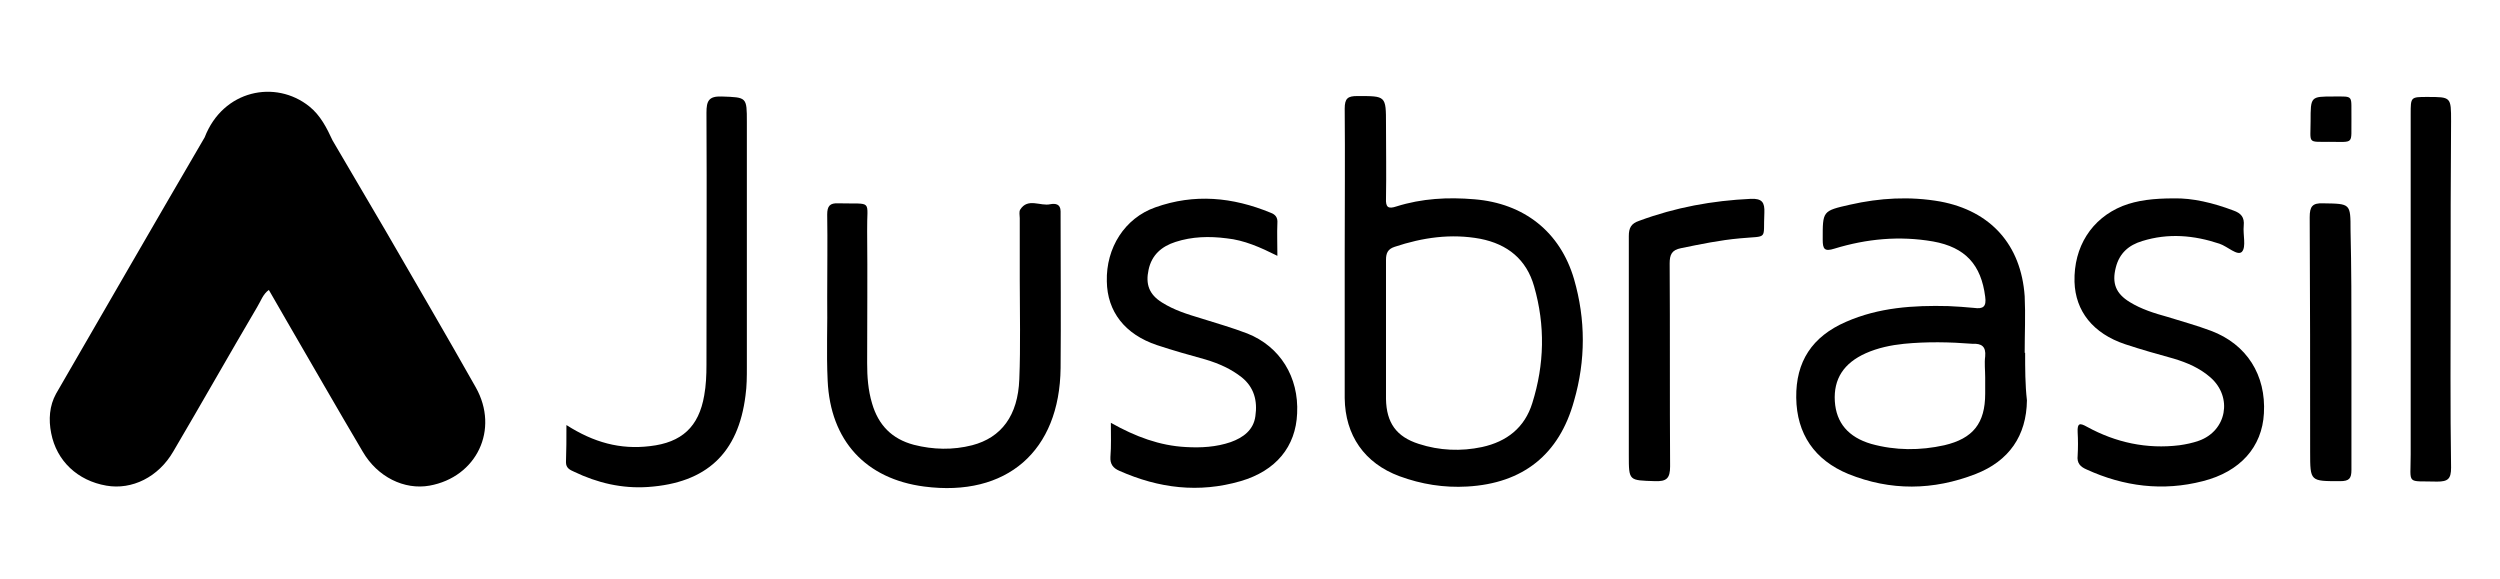
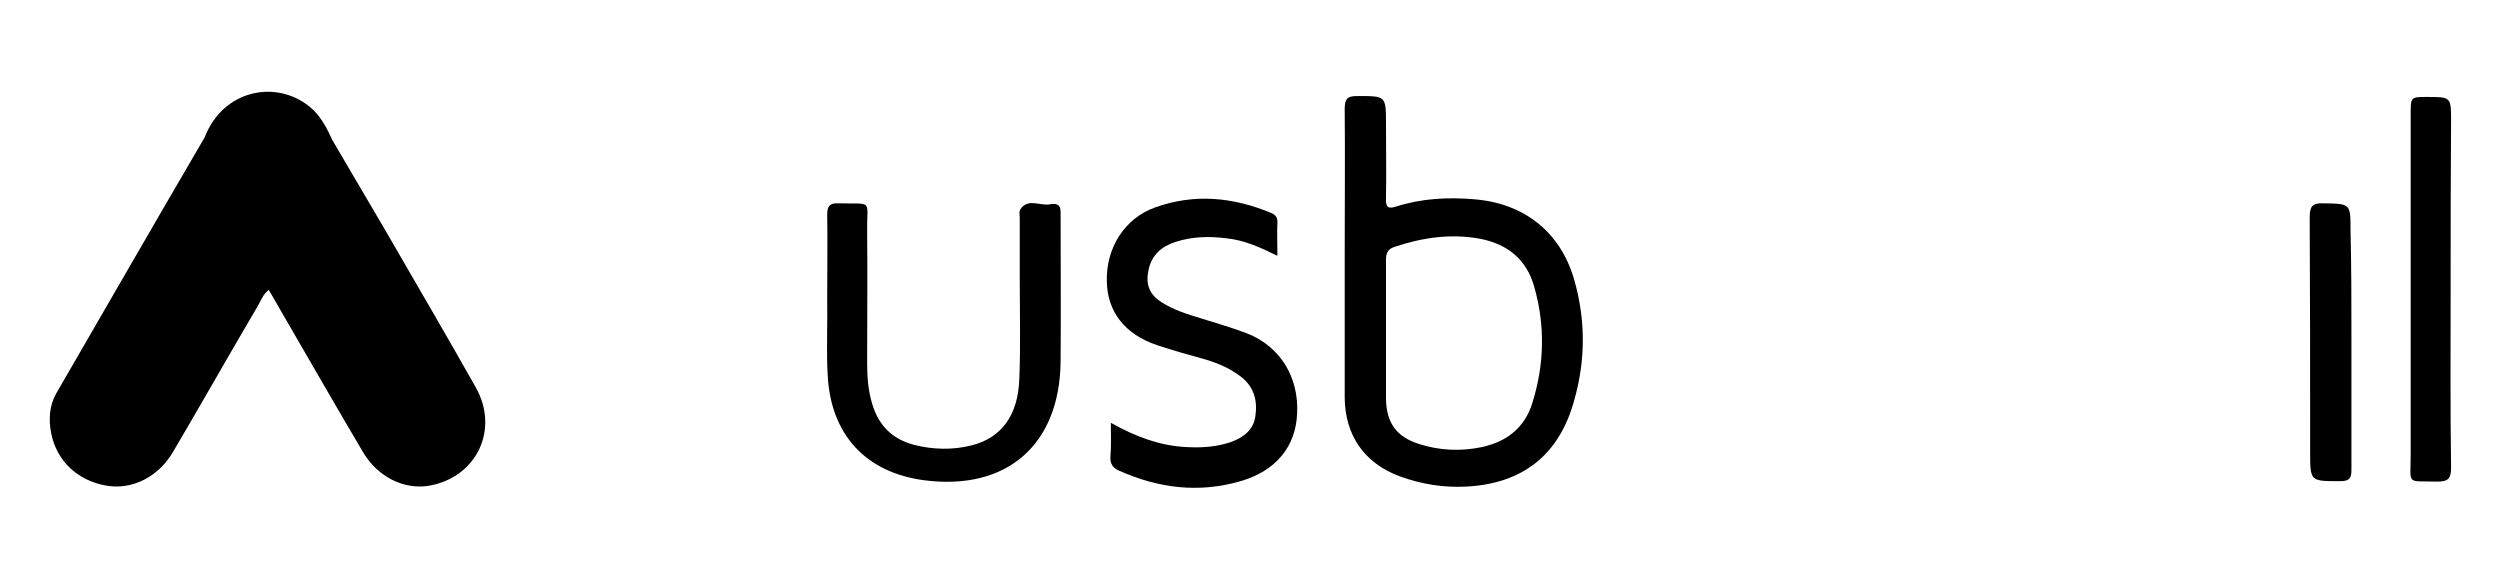
<svg xmlns="http://www.w3.org/2000/svg" version="1.1" id="Camada_1" x="0px" y="0px" viewBox="0 0 557 129" style="enable-background:new 0 0 557 129;" xml:space="preserve">
  <g>
-     <path d="M184.3,66.2c0-6.1,0.1-12.3,0-18.4c0-1.9,0.6-2.6,2.5-2.5c7.9,0.2,6.3-1,6.4,6.2c0.1,9.8,0,19.6,0,29.4c0,3,0.2,6,1.1,9   c1.4,4.8,4.4,7.9,9.3,9.2c4.3,1.1,8.7,1.2,13,0.1c6.5-1.7,10.2-6.6,10.5-14.7c0.3-7.4,0.1-14.8,0.1-22.2c0-4.6,0-9.1,0-13.7   c0-0.6-0.2-1.4,0.1-1.9c1.7-2.7,4.5-0.7,6.7-1.2c1.1-0.2,2.3-0.1,2.3,1.6c0,0.5,0,0.9,0,1.4c0,11.2,0.1,22.3,0,33.5   c-0.2,18.5-12,28.8-30.4,26.4c-13-1.7-20.9-10.2-21.5-23.6C184.1,78.5,184.4,72.3,184.3,66.2C184.4,66.2,184.3,66.2,184.3,66.2z" />
-     <path d="M484.3,44.2c4.2-0.1,8.8,1,13.3,2.7c1.7,0.6,2.5,1.5,2.3,3.4c-0.2,2,0.6,4.7-0.4,5.8c-1,1-3.2-1.2-5-1.8   c-5.7-1.9-11.4-2.4-17.2-0.6c-3,0.9-5.1,2.7-5.9,5.9c-0.9,3.5,0,5.8,3.1,7.7c2.6,1.6,5.5,2.5,8.4,3.3c3.2,1,6.5,1.9,9.7,3.1   c8,3,12.3,9.9,11.8,18.4c-0.4,7.5-5.3,13-13.6,15.1c-8.9,2.3-17.6,1.2-25.9-2.6c-1.4-0.6-2.2-1.4-2-3.1c0.1-1.7,0.1-3.5,0-5.2   c-0.1-2.1,0.5-2.1,2.1-1.2c6.4,3.5,13.3,5,20.6,4.1c1.4-0.2,2.9-0.5,4.3-1c6.2-2.2,7.6-9.7,2.6-14.1c-2.4-2.1-5.2-3.3-8.2-4.2   c-3.6-1-7.2-2-10.8-3.2c-7.2-2.4-11.1-7.4-11.3-13.9c-0.2-7.8,3.8-14.1,10.7-16.9C476.2,44.6,479.9,44.2,484.3,44.2z" />
+     <path d="M184.3,66.2c0-6.1,0.1-12.3,0-18.4c0-1.9,0.6-2.6,2.5-2.5c7.9,0.2,6.3-1,6.4,6.2c0.1,9.8,0,19.6,0,29.4c0,3,0.2,6,1.1,9   c1.4,4.8,4.4,7.9,9.3,9.2c4.3,1.1,8.7,1.2,13,0.1c6.5-1.7,10.2-6.6,10.5-14.7c0.3-7.4,0.1-14.8,0.1-22.2c0-4.6,0-9.1,0-13.7   c0-0.6-0.2-1.4,0.1-1.9c1.7-2.7,4.5-0.7,6.7-1.2c1.1-0.2,2.3-0.1,2.3,1.6c0,11.2,0.1,22.3,0,33.5   c-0.2,18.5-12,28.8-30.4,26.4c-13-1.7-20.9-10.2-21.5-23.6C184.1,78.5,184.4,72.3,184.3,66.2C184.4,66.2,184.3,66.2,184.3,66.2z" />
    <path d="M247.5,94.2c5.5,3.1,10.9,5.1,16.7,5.4c3.4,0.2,6.8,0,10-1.1c2.8-1,5.1-2.7,5.5-5.8c0.5-3.4-0.3-6.4-3-8.6   c-2.4-1.9-5.1-3.1-8.1-4c-3.6-1-7.2-2-10.8-3.2c-7.2-2.4-11.1-7.5-11.2-14.2c-0.2-7.5,4-14.1,10.8-16.5c8.7-3.1,17.2-2.3,25.7,1.2   c1.1,0.4,1.6,1.1,1.5,2.3c-0.1,2.3,0,4.5,0,7.3c-3.8-1.9-7.4-3.5-11.3-3.9c-3.9-0.5-7.7-0.4-11.4,0.8c-3.1,1-5.3,2.9-6,6.2   c-0.7,3.2,0.1,5.5,3,7.3c2.7,1.7,5.6,2.6,8.6,3.5c3.5,1.1,7,2.1,10.4,3.4c7.3,2.9,11.5,9.7,11.1,17.8c-0.3,7.4-4.7,12.8-12.6,15.1   c-9.3,2.7-18.2,1.6-27-2.3c-1.4-0.6-2.1-1.5-2-3.1C247.6,99.3,247.5,97,247.5,94.2z" />
-     <path d="M126.2,94.7c6.1,3.9,12,5.5,18.6,4.7c7.1-0.8,10.9-4.3,12.1-11.3c0.4-2.2,0.5-4.5,0.5-6.8c0-18.7,0.1-37.5,0-56.2   c0-2.6,0.5-3.7,3.4-3.6c5.6,0.2,5.6,0.1,5.6,5.7c0,18.2,0,36.4,0,54.6c0,2.1,0,4.2-0.3,6.3c-1.6,12.9-8.7,19.5-21.7,20.4   c-5.8,0.4-11.3-0.9-16.5-3.4c-0.9-0.4-1.8-0.8-1.8-2.1C126.2,100.3,126.2,97.8,126.2,94.7z" />
    <path d="M106,86.3C99.4,74.6,92.6,63,85.9,51.4C82,44.7,78,38,74.1,31.3c0,0,0,0,0,0c-1.3-2.8-2.7-5.6-5.2-7.6   c-7.5-6-19.2-3.7-23.3,6.9c0,0,0,0,0,0c-11.1,19-22.1,38.1-33.1,57.1c-1.5,2.7-1.7,5.8-1.1,8.8c1.2,6.2,5.9,10.6,12.3,11.7   c5.7,1,11.6-1.9,14.9-7.6c6.3-10.7,12.4-21.5,18.7-32.2c0.8-1.3,1.3-2.9,2.6-3.8c0,0,0,0,0,0c0,0,0,0,0,0c1.3,2.2,2.5,4.4,3.8,6.6   c5.7,9.8,11.3,19.6,17.1,29.4c3.3,5.7,9.3,8.6,14.9,7.6C106.2,106.3,111.3,95.7,106,86.3z" />
    <path d="M546,64.2c0,13.3-0.1,26.7,0.1,40c0,2.5-0.7,3.1-3.1,3.1c-7-0.2-5.9,0.9-5.9-6c0-25.3,0-50.6,0-75.9c0-3.8,0-3.8,3.7-3.8   c5.3,0,5.3,0,5.3,5.4C546,39.3,546,51.7,546,64.2z" />
-     <path d="M362.9,78.4c0-8.6,0-17.2,0-25.8c0-1.8,0.5-2.8,2.3-3.4c8.1-3,16.3-4.5,24.9-4.9c2.5-0.1,3.1,0.8,3,3.1   c-0.3,6.2,1,5.1-5.4,5.7c-4.5,0.4-8.8,1.3-13.2,2.2c-2,0.4-2.5,1.4-2.5,3.4c0.1,15.1,0,30.2,0.1,45.2c0,2.7-0.8,3.4-3.4,3.3   c-5.8-0.2-5.8,0-5.8-5.8C362.9,93.8,362.9,86.1,362.9,78.4z" />
    <path d="M523.9,76.2c0,9.5,0,19,0,28.5c0,1.9-0.5,2.5-2.5,2.5c-6.7,0-6.7,0.1-6.7-6.5c0-17.4,0-34.9-0.1-52.3c0-2.4,0.6-3.2,3-3.1   c6.1,0.1,6.1,0,6.1,6C523.9,59.6,523.9,67.9,523.9,76.2z" />
-     <path d="M523.9,26.5c-0.1,5.8,0.8,5.1-5,5.1c-4.9,0-4.1,0.4-4.1-4.6c0-5.5,0-5.5,5.1-5.5C524.6,21.5,523.8,21.1,523.9,26.5z" />
    <g>
      <path d="M350.7,62.2c-3.1-10.6-11.2-16.9-22.2-17.8c-5.9-0.5-11.7-0.2-17.4,1.6c-1.8,0.6-2.4,0.2-2.3-1.8c0.1-5.5,0-11,0-16.5    c0-6.4,0-6.3-6.4-6.3c-2.1,0-2.8,0.5-2.8,2.8c0.1,10.8,0,21.6,0,32.4c0,10.7,0,21.4,0,32.1c0.1,8.3,4.4,14.5,12.2,17.4    c4.9,1.8,9.9,2.6,15.1,2.3c12.4-0.7,20.5-7.1,23.8-19.1C353.3,80.3,353.3,71.2,350.7,62.2z M341.4,89.8c-1.7,5.5-5.7,8.6-11.2,9.8    c-4.7,1-9.5,0.8-14.1-0.7c-5-1.6-7.2-4.7-7.3-10c0-5,0-10,0-15.1c0-5.3,0-10.6,0-15.9c0-1.5,0.4-2.4,1.9-2.9    c6.3-2.1,12.6-3,19.1-1.8c6.1,1.2,10.3,4.6,12,10.6C344.3,72.5,344.1,81.2,341.4,89.8z" />
    </g>
    <g>
-       <path d="M451.2,78.6c0,0-0.1,0-0.1,0c0-4.2,0.2-8.4,0-12.6c-0.8-11.5-7.6-19-18.8-21.1c-6.8-1.2-13.5-0.8-20.1,0.7    c-6.2,1.4-6.1,1.4-6.1,7.8c0,2.1,0.4,2.7,2.6,2c7.2-2.2,14.5-2.9,22-1.6c7.2,1.3,10.7,5.2,11.6,12.3c0.3,2.2-0.4,2.8-2.5,2.5    c-1.9-0.2-3.8-0.3-5.7-0.4c-7.8-0.2-15.5,0.3-22.8,3.5c-7.6,3.3-11.2,8.9-11.1,16.9c0.1,8.1,4.1,13.9,11.6,17    c9.4,3.8,18.9,3.7,28.4,0c7.4-2.9,11.3-8.5,11.4-16.4C451.2,85.7,451.2,82.1,451.2,78.6z M442.3,79.4c-0.2,1.5,0,3.1,0,4.7    c0,1.2,0,2.4,0,3.6c0,6.6-2.7,10-9.1,11.5c-5.4,1.2-10.9,1.2-16.3-0.3c-5.1-1.5-7.8-4.7-8.1-9.5c-0.3-5,2-8.5,6.9-10.7    c2.7-1.2,5.6-1.8,8.5-2.1c5.1-0.5,10.2-0.4,15.3,0C441.5,76.5,442.5,77.2,442.3,79.4z" />
-     </g>
+       </g>
  </g>
</svg>